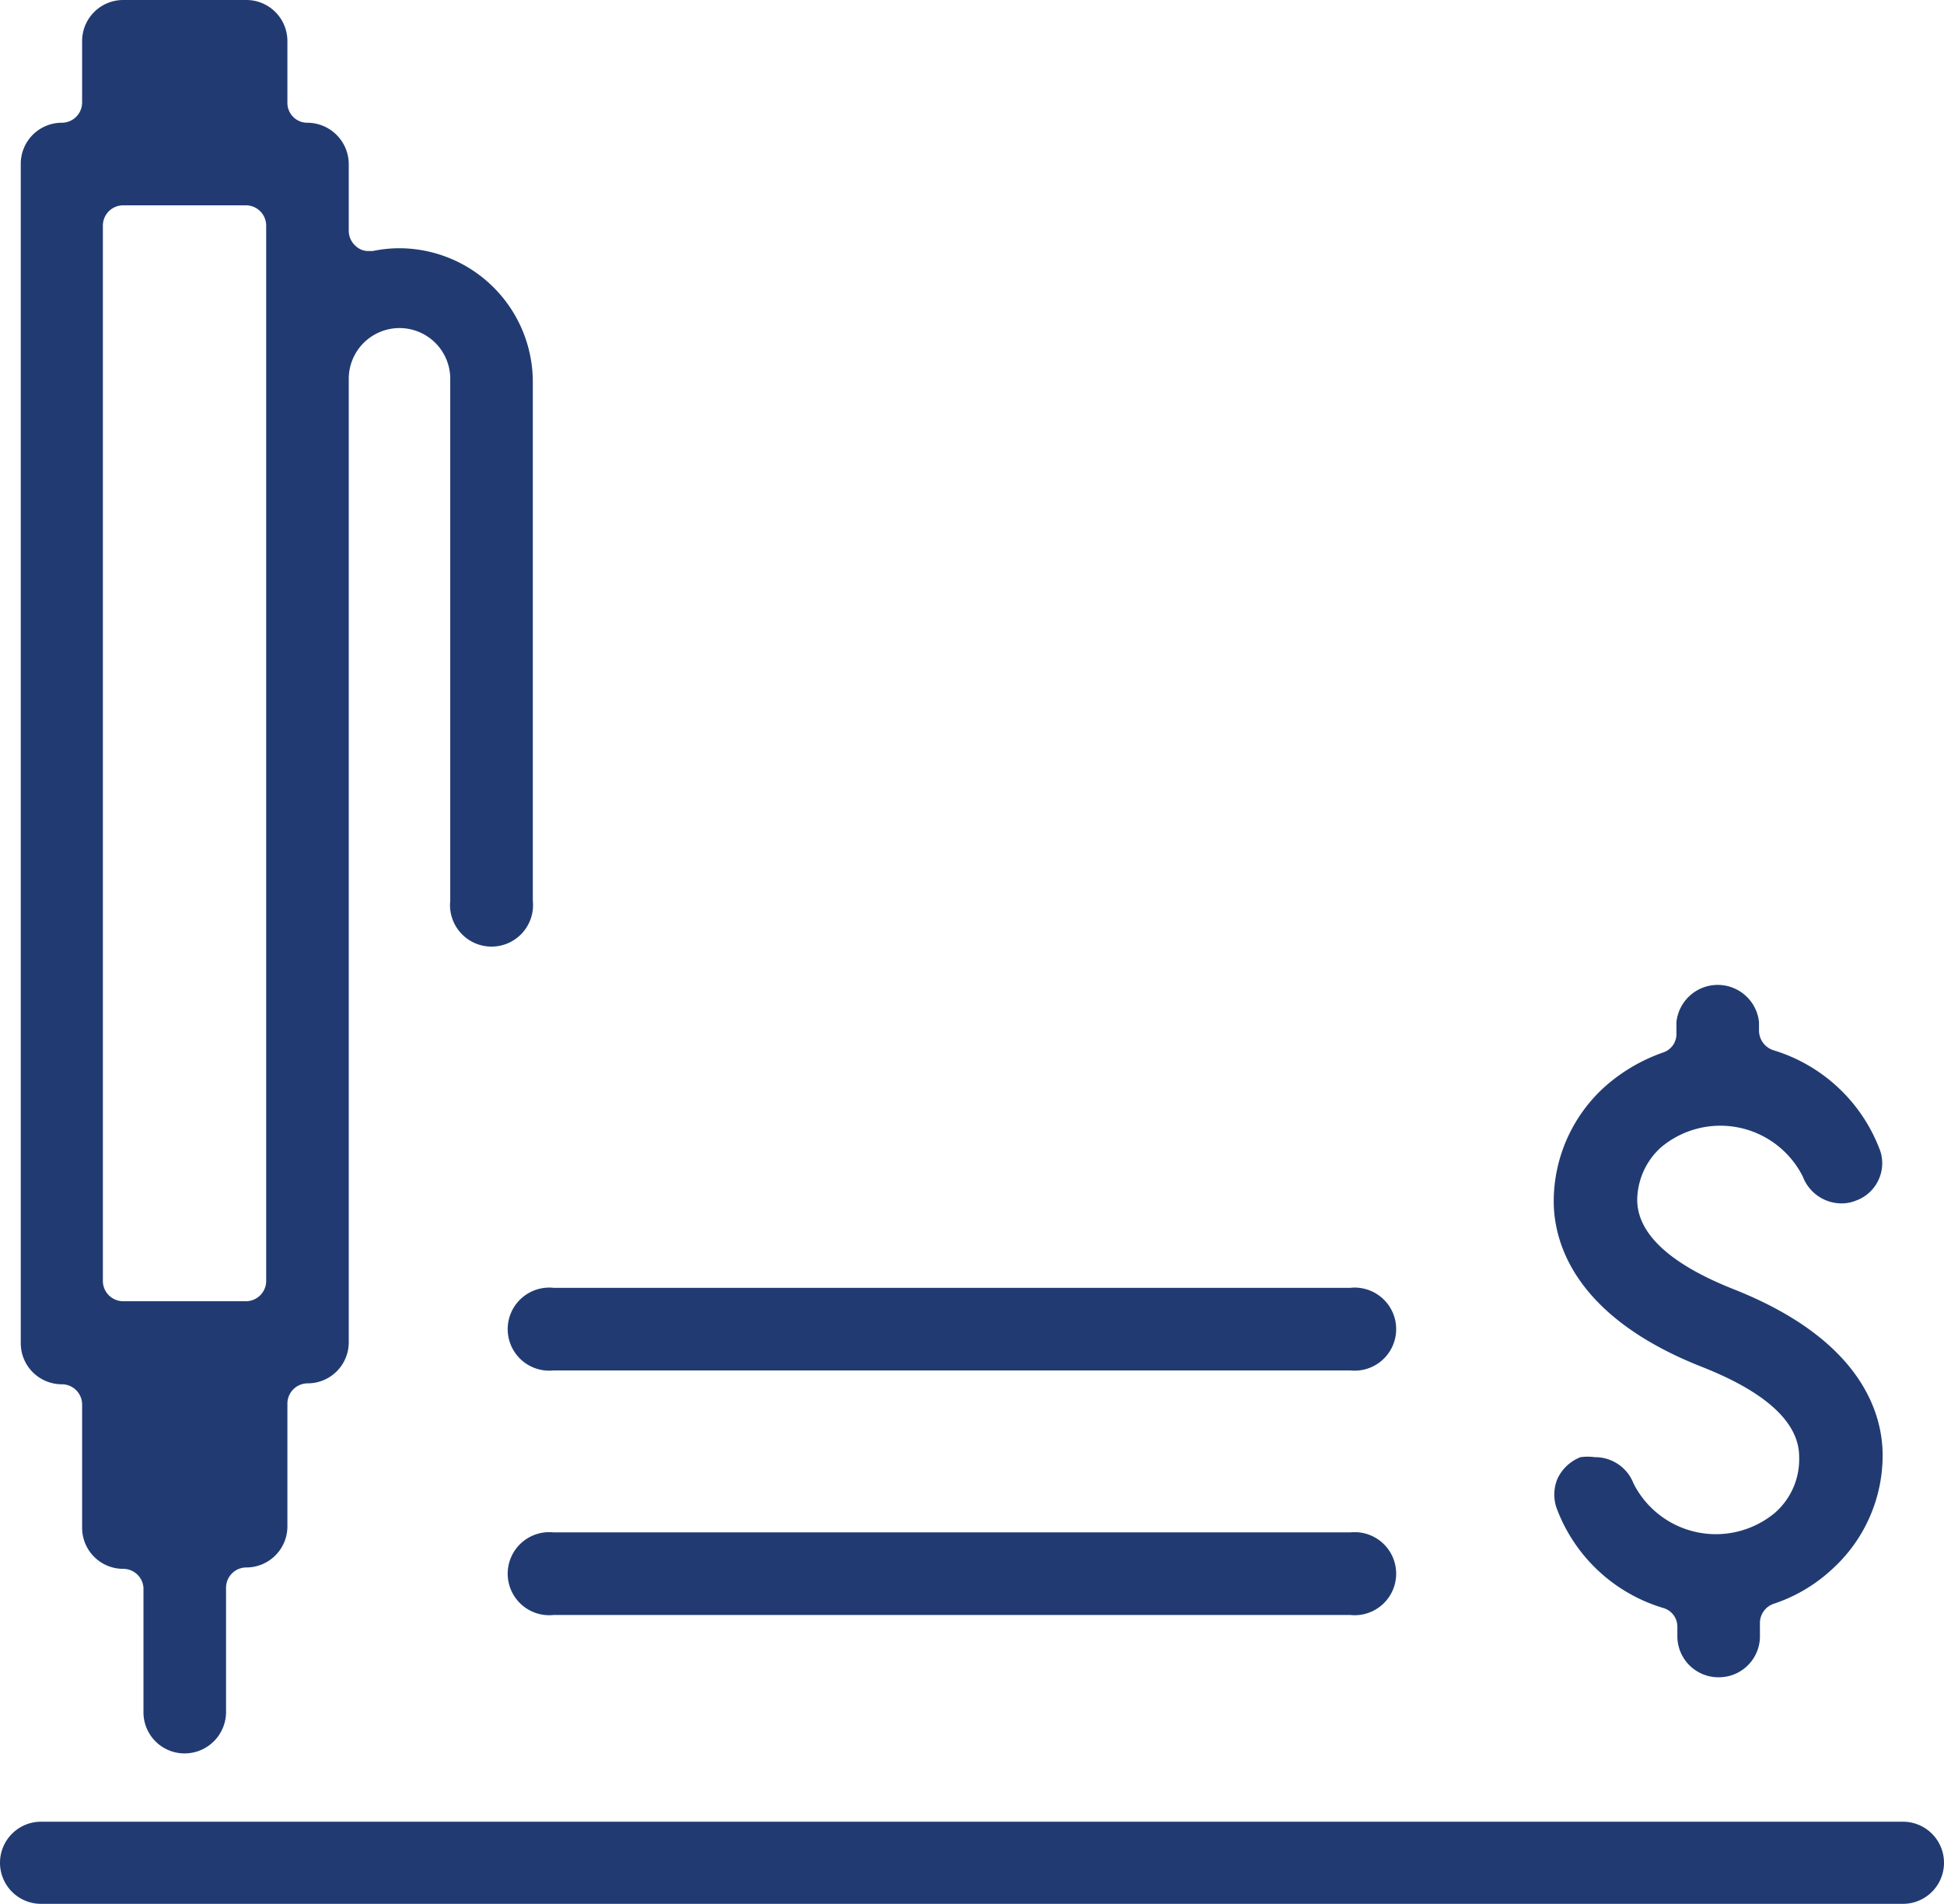
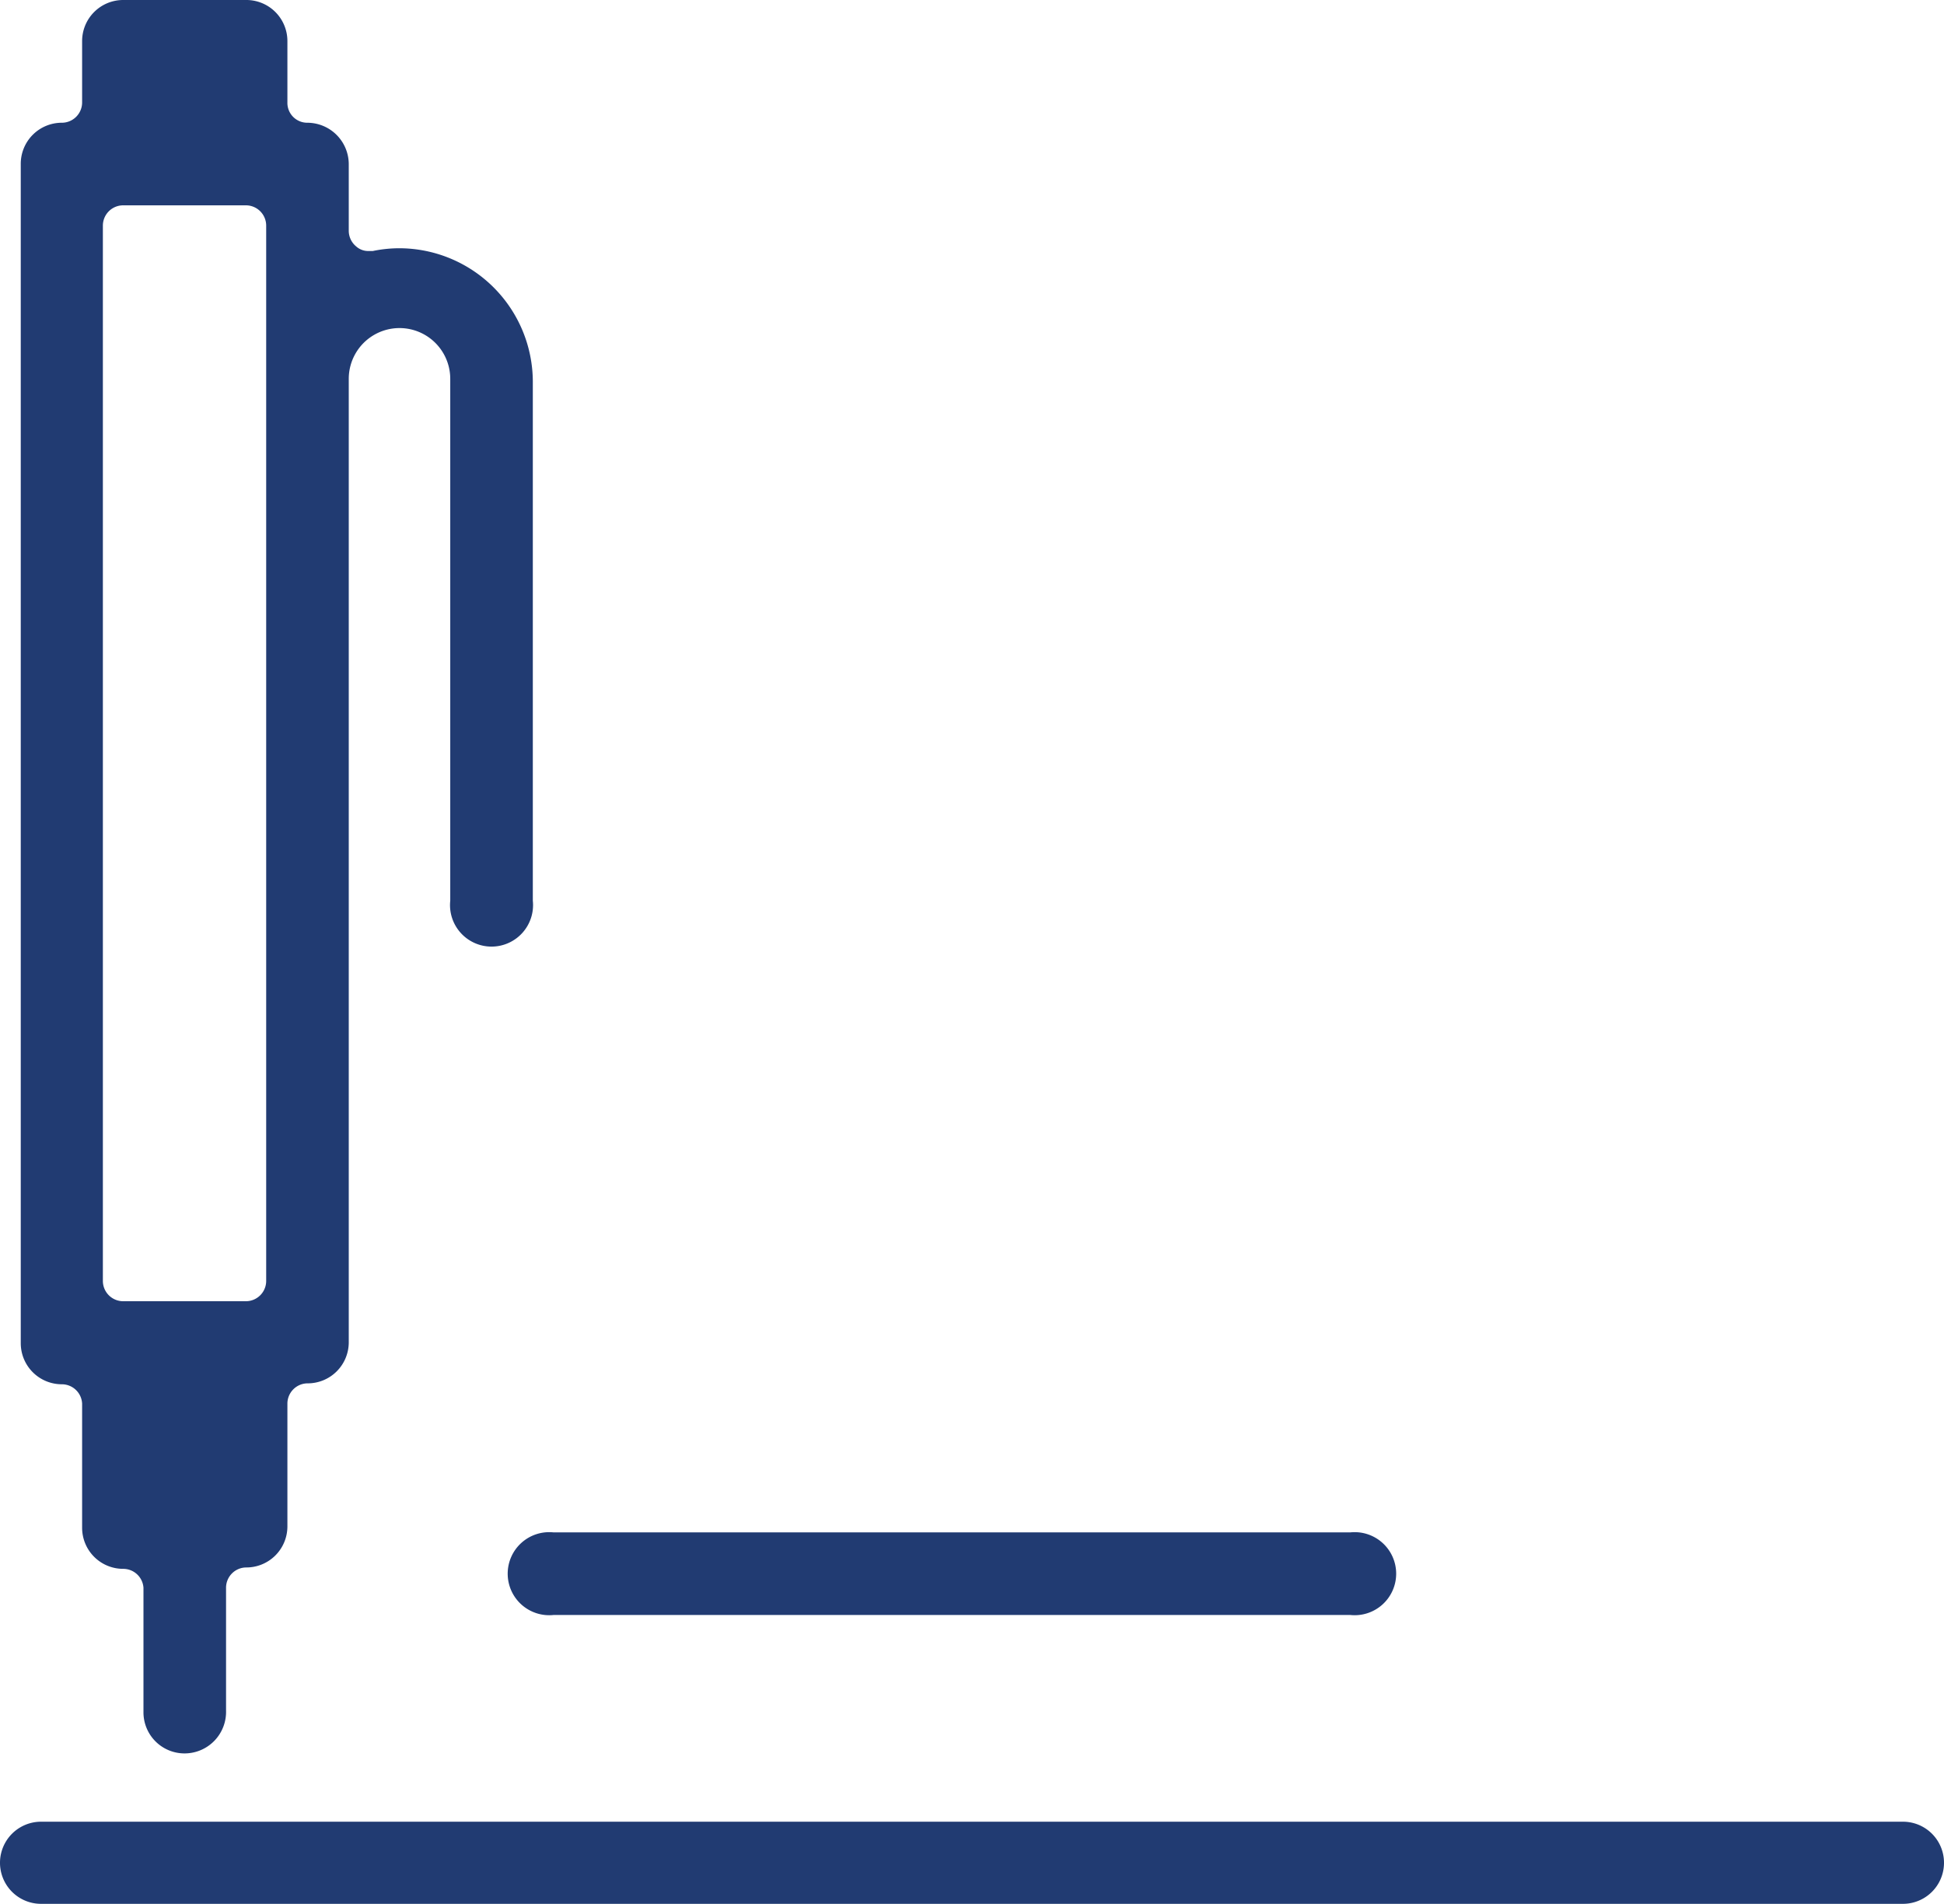
<svg xmlns="http://www.w3.org/2000/svg" viewBox="0 0 42.14 41.26">
  <defs>
    <style>.cls-1{fill:#213b72;}</style>
  </defs>
  <title>Cosigner_Release</title>
  <g id="Layer_2" data-name="Layer 2">
    <g id="Layer_1-2" data-name="Layer 1">
-       <path class="cls-1" d="M37.26,36.35a.89.89,0,0,1-.9-.89v-.2a.42.42,0,0,0-.3-.41,3.55,3.55,0,0,1-2.3-2.12.89.89,0,0,1,0-.68.92.92,0,0,1,.5-.47,1.12,1.12,0,0,1,.31,0,.89.89,0,0,1,.84.57,2,2,0,0,0,3.06.64A1.54,1.54,0,0,0,39,31.57c0-1-1.31-1.63-2.09-1.94-2.81-1.1-3.23-2.73-3.23-3.6a3.35,3.35,0,0,1,1.12-2.49,3.78,3.78,0,0,1,1.25-.73.42.42,0,0,0,.29-.41v-.25a.9.9,0,0,1,1.79,0v.19a.45.45,0,0,0,.31.42,3.57,3.57,0,0,1,2.29,2.11.85.85,0,0,1,0,.68.86.86,0,0,1-.5.47.81.81,0,0,1-.31.06h0a.9.9,0,0,1-.84-.58A2,2,0,0,0,36,24.87,1.56,1.56,0,0,0,35.49,26c0,1,1.31,1.63,2.09,1.94,2.81,1.11,3.23,2.73,3.23,3.6a3.33,3.33,0,0,1-1.12,2.49,3.44,3.44,0,0,1-1.25.73.44.44,0,0,0-.29.41v.26A.89.89,0,0,1,37.26,36.35Z" />
      <path class="cls-1" d="M4,38a.89.89,0,0,1-.89-.9V34.41A.44.44,0,0,0,2.67,34a.89.89,0,0,1-.89-.89V30.42A.44.44,0,0,0,1.34,30a.89.89,0,0,1-.89-.89V3.56a.89.89,0,0,1,.89-.9.44.44,0,0,0,.44-.44V.89A.89.89,0,0,1,2.67,0H5.33a.89.89,0,0,1,.9.89V2.22a.43.43,0,0,0,.43.44.9.9,0,0,1,.9.9V5a.44.44,0,0,0,.16.34.39.39,0,0,0,.27.1h.09a2.86,2.86,0,0,1,.58-.06,2.9,2.9,0,0,1,2.89,2.89V19.52a.9.9,0,1,1-1.79,0V8.21a1.1,1.1,0,1,0-2.2,0V29.09a.89.89,0,0,1-.9.89.44.44,0,0,0-.43.44v2.66a.89.89,0,0,1-.9.89.44.44,0,0,0-.43.44v2.66A.9.9,0,0,1,4,38ZM2.67,4.45a.44.44,0,0,0-.44.44V27.76a.44.44,0,0,0,.44.44H5.33a.44.44,0,0,0,.44-.44V4.89a.44.44,0,0,0-.44-.44Z" />
      <path class="cls-1" d="M.89,41.26a.89.89,0,0,1,0-1.78H41.25a.89.89,0,0,1,0,1.78Z" />
      <path class="cls-1" d="M12,35a.9.9,0,1,1,0-1.79H29.27a.9.9,0,1,1,0,1.79Z" />
-       <path class="cls-1" d="M12,29.7a.9.9,0,1,1,0-1.79H29.27a.9.9,0,1,1,0,1.79Z" />
    </g>
  </g>
</svg>